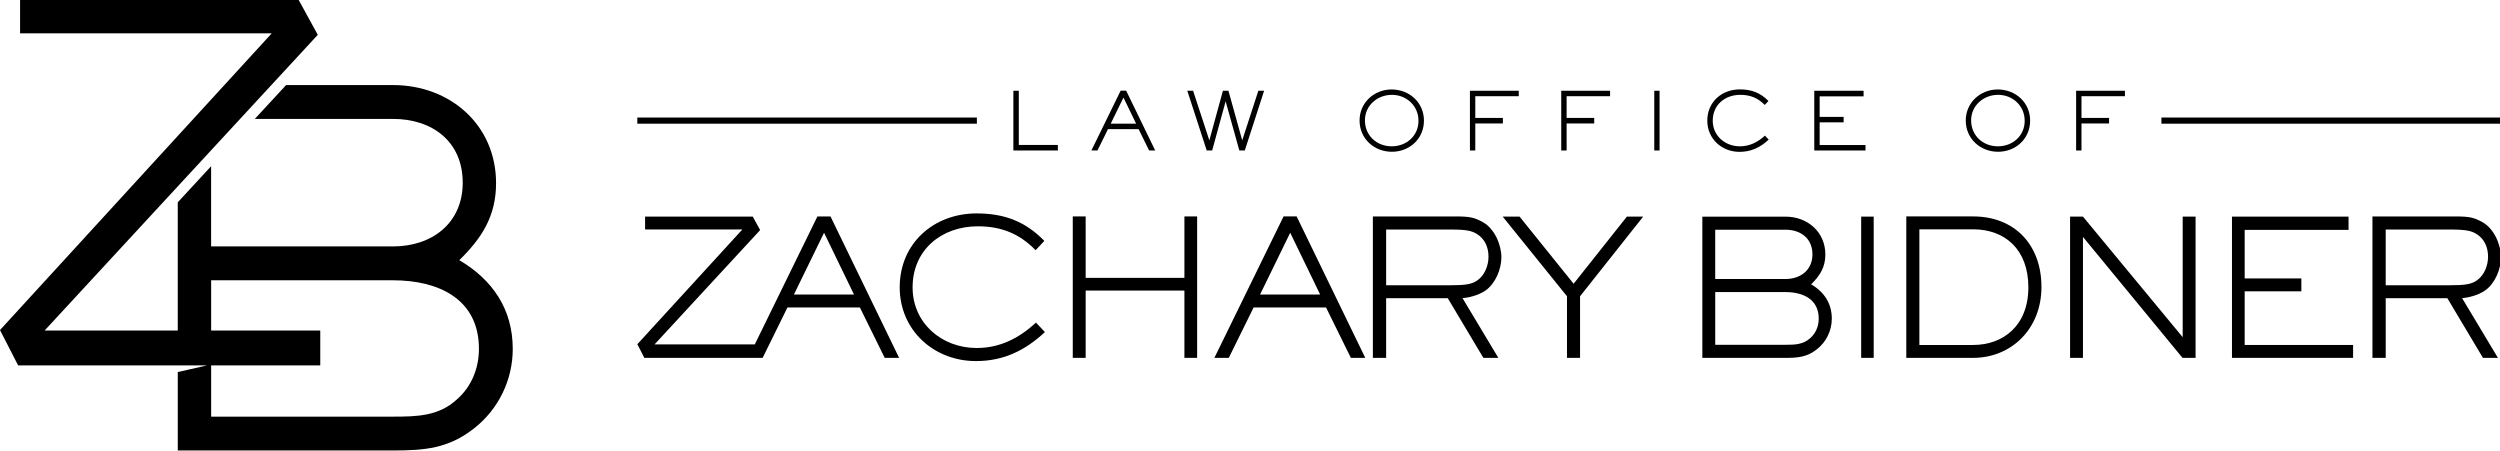
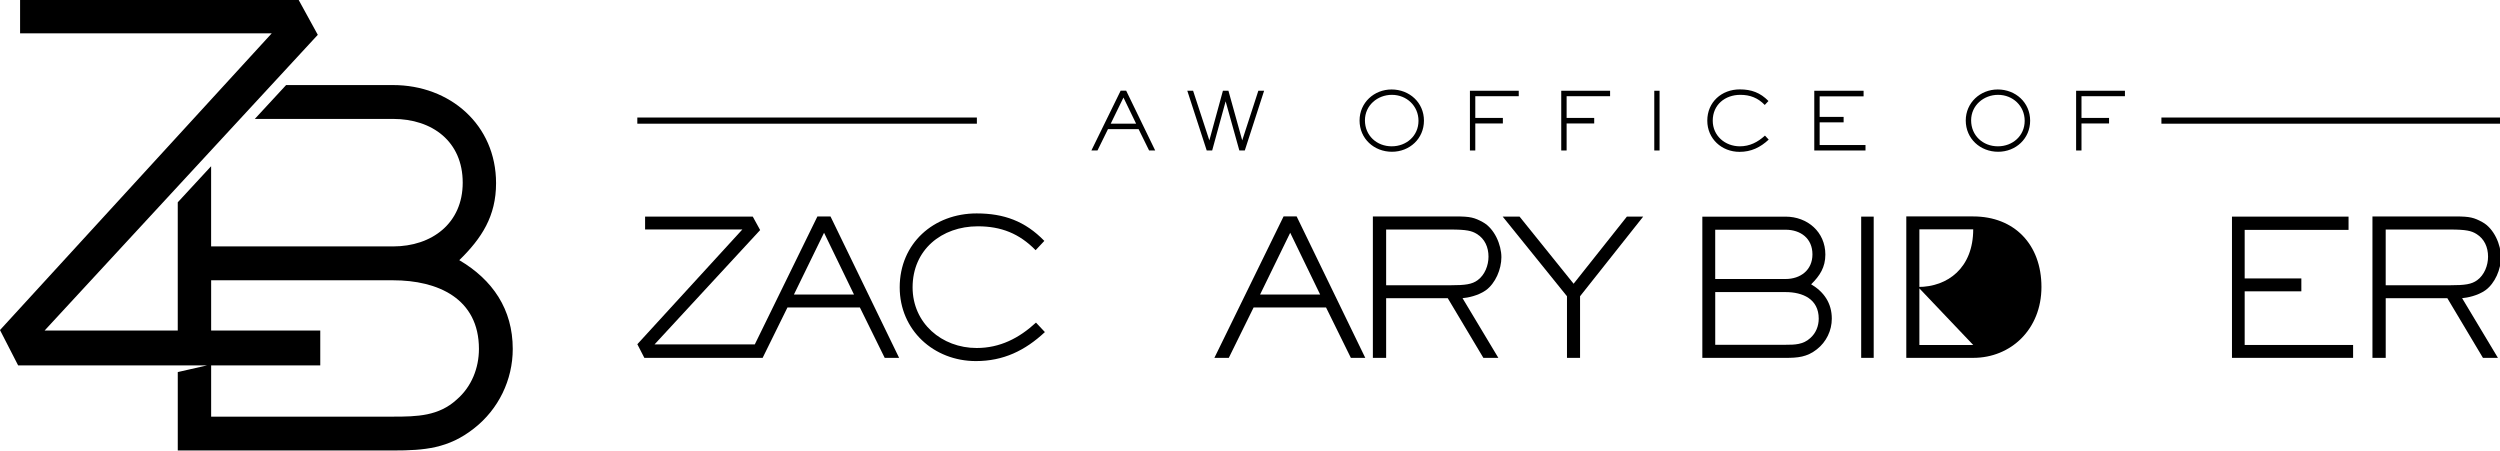
<svg xmlns="http://www.w3.org/2000/svg" width="1187" height="214" xml:space="preserve" version="1.1">
  <g>
    <title>Layer 1</title>
    <g id="svg_30">
      <path id="svg_1" d="m218.07,123.53c10.72,-10.47 17.46,-20.95 17.46,-36.56c0,-27.72 -21.89,-46.58 -48.9,-46.58l-50.79,0l-14.85,16.07l65.64,0c18.63,0 33.07,10.72 33.07,30.27c0,19.33 -14.67,30.27 -33.07,30.27l-86.39,0l0,-38.08l-15.84,17.14l0,60.88l-63.22,0l129.71,-140.41l-9.07,-16.53l-132.28,0l0,15.84l119.47,0l-129.01,140.87l8.61,16.77l75.8,0l0,0.01l13.92,0l-13.92,3.17l0,37.23l102.23,0c14.9,0 26.32,-0.93 38.43,-10.48c11.63,-9.07 18.39,-23.05 18.39,-37.72c0,-18.87 -9.55,-32.84 -25.39,-42.16zm-1.16,66.13c-8.61,7.92 -18.86,8.16 -30.27,8.16l-86.39,0l0,-24.34l51.81,0l0,-16.54l-51.81,0l0,-23.86l86.39,0c21.2,0 40.76,8.61 40.76,32.6c-0.01,9.07 -3.5,17.93 -10.49,23.98z" />
      <g id="svg_2">
        <g id="svg_3">
          <path id="svg_4" d="m388.11,102.76l-29.73,60.75l-47.59,0l50.13,-54.28l-3.51,-6.39l-51.12,0l0,6.12l46.17,0l-49.85,54.47l3.33,6.48l49.32,0l6.12,0l0.72,0l11.79,-23.94l34.38,0l11.79,23.94l6.84,0l-32.58,-67.15l-6.21,0zm-11.16,37.09l14.31,-29.34l14.22,29.34l-28.53,0z" />
          <path id="svg_5" d="m463.72,165.23c-16.56,0 -30.42,-11.79 -30.42,-28.8c0,-17.82 13.77,-28.98 30.96,-28.98c11.07,0 19.71,3.42 27.45,11.34l4.14,-4.41c-9.09,-9.36 -19.17,-13.05 -32.13,-13.05c-20.43,0 -36.54,14.22 -36.54,35.1c0,20.34 16.2,35.01 36.18,35.01c13.05,0 23.31,-4.95 32.76,-13.77l-4.23,-4.5c-8.01,7.38 -17.1,12.06 -28.17,12.06z" />
-           <polygon id="svg_6" points="562.36,131.93 515.47,131.93 515.47,102.76 509.35,102.76 509.35,169.91 515.47,169.91 515.47,137.96 562.36,137.96 562.36,169.91 568.4,169.91 568.4,102.76 562.36,102.76 " />
          <path id="svg_7" d="m609.44,102.76l-32.85,67.15l6.84,0l11.79,-23.94l34.38,0l11.79,23.94l6.84,0l-32.58,-67.15l-6.21,0zm-11.16,37.09l14.31,-29.34l14.22,29.34l-28.53,0z" />
          <path id="svg_8" d="m712.86,122.12c0,-5.85 -3.24,-13.59 -8.82,-16.65c-3.96,-2.16 -5.94,-2.7 -12.69,-2.7l-39.51,0l0,67.15l6.3,0l0,-28.35l29.25,0l16.92,28.35l7.11,0l-17.01,-28.35c2.43,-0.18 7.38,-1.17 10.98,-3.69c4.68,-3.34 7.47,-10.09 7.47,-15.76zm-11.25,10.89c-2.7,1.98 -5.85,2.43 -12.96,2.43l-30.51,0l0,-26.46l30.51,0c7.74,0 10.17,0.63 12.51,2.07c3.87,2.34 5.58,6.39 5.58,10.8c0,4.14 -1.71,8.64 -5.13,11.16z" />
          <polygon id="svg_9" points="747.15,134.72 721.49,102.85 713.48,102.85 744,140.66 744,169.91 750.21,169.91 750.21,140.66 780.18,102.85 772.44,102.85 " />
          <path id="svg_10" d="m859.93,134.99c4.14,-4.05 6.75,-8.1 6.75,-14.13c0,-10.71 -8.46,-18 -18.9,-18l-39.51,0l0,67.06l39.51,0c5.76,0 10.17,-0.36 14.85,-4.05c4.5,-3.51 7.11,-8.91 7.11,-14.58c0,-7.3 -3.69,-12.7 -9.81,-16.3zm-45.55,-25.92l33.39,0c7.2,0 12.78,4.14 12.78,11.7c0,7.47 -5.67,11.7 -12.78,11.7l-33.39,0l0,-23.4zm45.1,51.48c-3.33,3.06 -7.29,3.15 -11.7,3.15l-33.39,0l0,-25.02l33.39,0c8.19,0 15.75,3.33 15.75,12.6c0,3.51 -1.35,6.93 -4.05,9.27z" />
          <rect id="svg_11" height="67.06" width="5.94" y="102.85" x="883.69" />
-           <path id="svg_12" d="m936.88,102.76l-31.77,0l0,67.15l31.77,0c17.91,0 32.4,-13.59 32.4,-33.66c0,-20.17 -12.87,-33.49 -32.4,-33.49zm0,61.03l-25.56,0l0,-54.91l25.56,0c14.94,0 26.19,9.45 26.19,27.54c0,18.28 -12.06,27.37 -26.19,27.37z" />
-           <polygon id="svg_13" points="1036.34,160.1 988.99,102.85 982.87,102.85 982.87,169.91 988.99,169.91 988.99,112.49 1036.25,169.91 1042.46,169.91 1042.46,102.85 1036.34,102.85 " />
+           <path id="svg_12" d="m936.88,102.76l-31.77,0l0,67.15l31.77,0c17.91,0 32.4,-13.59 32.4,-33.66c0,-20.17 -12.87,-33.49 -32.4,-33.49zm0,61.03l-25.56,0l0,-54.91l25.56,0c0,18.28 -12.06,27.37 -26.19,27.37z" />
          <polygon id="svg_14" points="1065.77,138.32 1092.68,138.32 1092.68,132.2 1065.77,132.2 1065.77,109.15 1115.09,109.15 1115.09,102.85 1059.74,102.85 1059.74,169.91 1117.25,169.91 1117.25,163.79 1065.77,163.79 " />
          <path id="svg_15" d="m1179.99,137.87c4.68,-3.33 7.47,-10.08 7.47,-15.75c0,-5.85 -3.24,-13.59 -8.82,-16.65c-3.96,-2.16 -5.94,-2.7 -12.69,-2.7l-39.51,0l0,67.15l6.3,0l0,-28.35l29.25,0l16.92,28.35l7.11,0l-17.01,-28.35c2.43,-0.19 7.38,-1.18 10.98,-3.7zm-47.26,-2.43l0,-26.46l30.51,0c7.74,0 10.17,0.63 12.51,2.07c3.87,2.34 5.58,6.39 5.58,10.8c0,4.14 -1.71,8.64 -5.13,11.16c-2.7,1.98 -5.85,2.43 -12.96,2.43l-30.51,0z" />
        </g>
        <g id="svg_16">
-           <polygon id="svg_17" points="483.73,43.09 481.15,43.09 481.15,71.45 502.27,71.45 502.27,68.82 483.73,68.82 " />
          <path id="svg_18" d="m532.09,43.05l-13.9,28.4l2.89,0l4.99,-10.13l14.54,0l4.99,10.13l2.89,0l-13.78,-28.4l-2.62,0zm-4.72,15.68l6.05,-12.41l6.01,12.41l-12.06,0z" />
          <polygon id="svg_19" points="589.81,66.65 583.26,43.09 580.64,43.09 574.2,66.65 566.48,43.09 563.73,43.09 572.95,71.45 575.54,71.45 581.93,48.11 588.44,71.45 591.03,71.45 600.2,43.09 597.46,43.09 " />
          <path id="svg_20" d="m660.71,42.48c-8.3,0 -15.19,6.28 -15.19,14.73c0,8.64 6.89,14.85 15.38,14.85c8.38,0 15.19,-6.24 15.19,-14.77c0,-8.64 -6.93,-14.81 -15.38,-14.81zm0.08,26.99c-7.12,0 -12.72,-5.1 -12.72,-12.33c0,-7.08 5.94,-12.11 12.79,-12.11c7,0 12.64,5.25 12.64,12.33c0,7.16 -5.74,12.11 -12.71,12.11z" />
          <polygon id="svg_21" points="697.92,71.45 700.47,71.45 700.47,58.62 713.56,58.62 713.56,55.99 700.47,55.99 700.47,45.68 721.1,45.68 721.1,43.09 697.92,43.09 " />
          <polygon id="svg_22" points="741.28,71.45 743.83,71.45 743.83,58.62 756.93,58.62 756.93,55.99 743.83,55.99 743.83,45.68 764.47,45.68 764.47,43.09 741.28,43.09 " />
          <rect id="svg_23" height="28.36" width="2.51" y="43.09" x="785.45" />
          <path id="svg_24" d="m826.08,69.47c-7,0 -12.87,-4.99 -12.87,-12.18c0,-7.54 5.82,-12.26 13.09,-12.26c4.68,0 8.34,1.45 11.61,4.8l1.75,-1.87c-3.85,-3.96 -8.11,-5.52 -13.59,-5.52c-8.64,0 -15.45,6.01 -15.45,14.85c0,8.6 6.85,14.81 15.3,14.81c5.52,0 9.86,-2.09 13.86,-5.82l-1.79,-1.9c-3.38,3.11 -7.23,5.09 -11.91,5.09z" />
          <polygon id="svg_25" points="863.97,58.09 875.35,58.09 875.35,55.5 863.97,55.5 863.97,45.75 884.83,45.75 884.83,43.09 861.42,43.09 861.42,71.45 885.74,71.45 885.74,68.86 863.97,68.86 " />
          <path id="svg_26" d="m948.53,42.48c-8.3,0 -15.19,6.28 -15.19,14.73c0,8.64 6.89,14.85 15.38,14.85c8.38,0 15.19,-6.24 15.19,-14.77c0,-8.64 -6.93,-14.81 -15.38,-14.81zm0.08,26.99c-7.12,0 -12.72,-5.1 -12.72,-12.33c0,-7.08 5.94,-12.11 12.79,-12.11c7,0 12.64,5.25 12.64,12.33c0,7.16 -5.75,12.11 -12.71,12.11z" />
          <polygon id="svg_27" points="985.74,71.45 988.29,71.45 988.29,58.62 1001.38,58.62 1001.38,55.99 988.29,55.99 988.29,45.68 1008.92,45.68 1008.92,43.09 985.74,43.09 " />
          <rect id="svg_28" height="2.93" width="161.22" y="55.8" x="302.6" />
          <rect id="svg_29" height="2.93" width="161.22" y="55.8" x="1026.24" />
        </g>
      </g>
    </g>
  </g>
</svg>